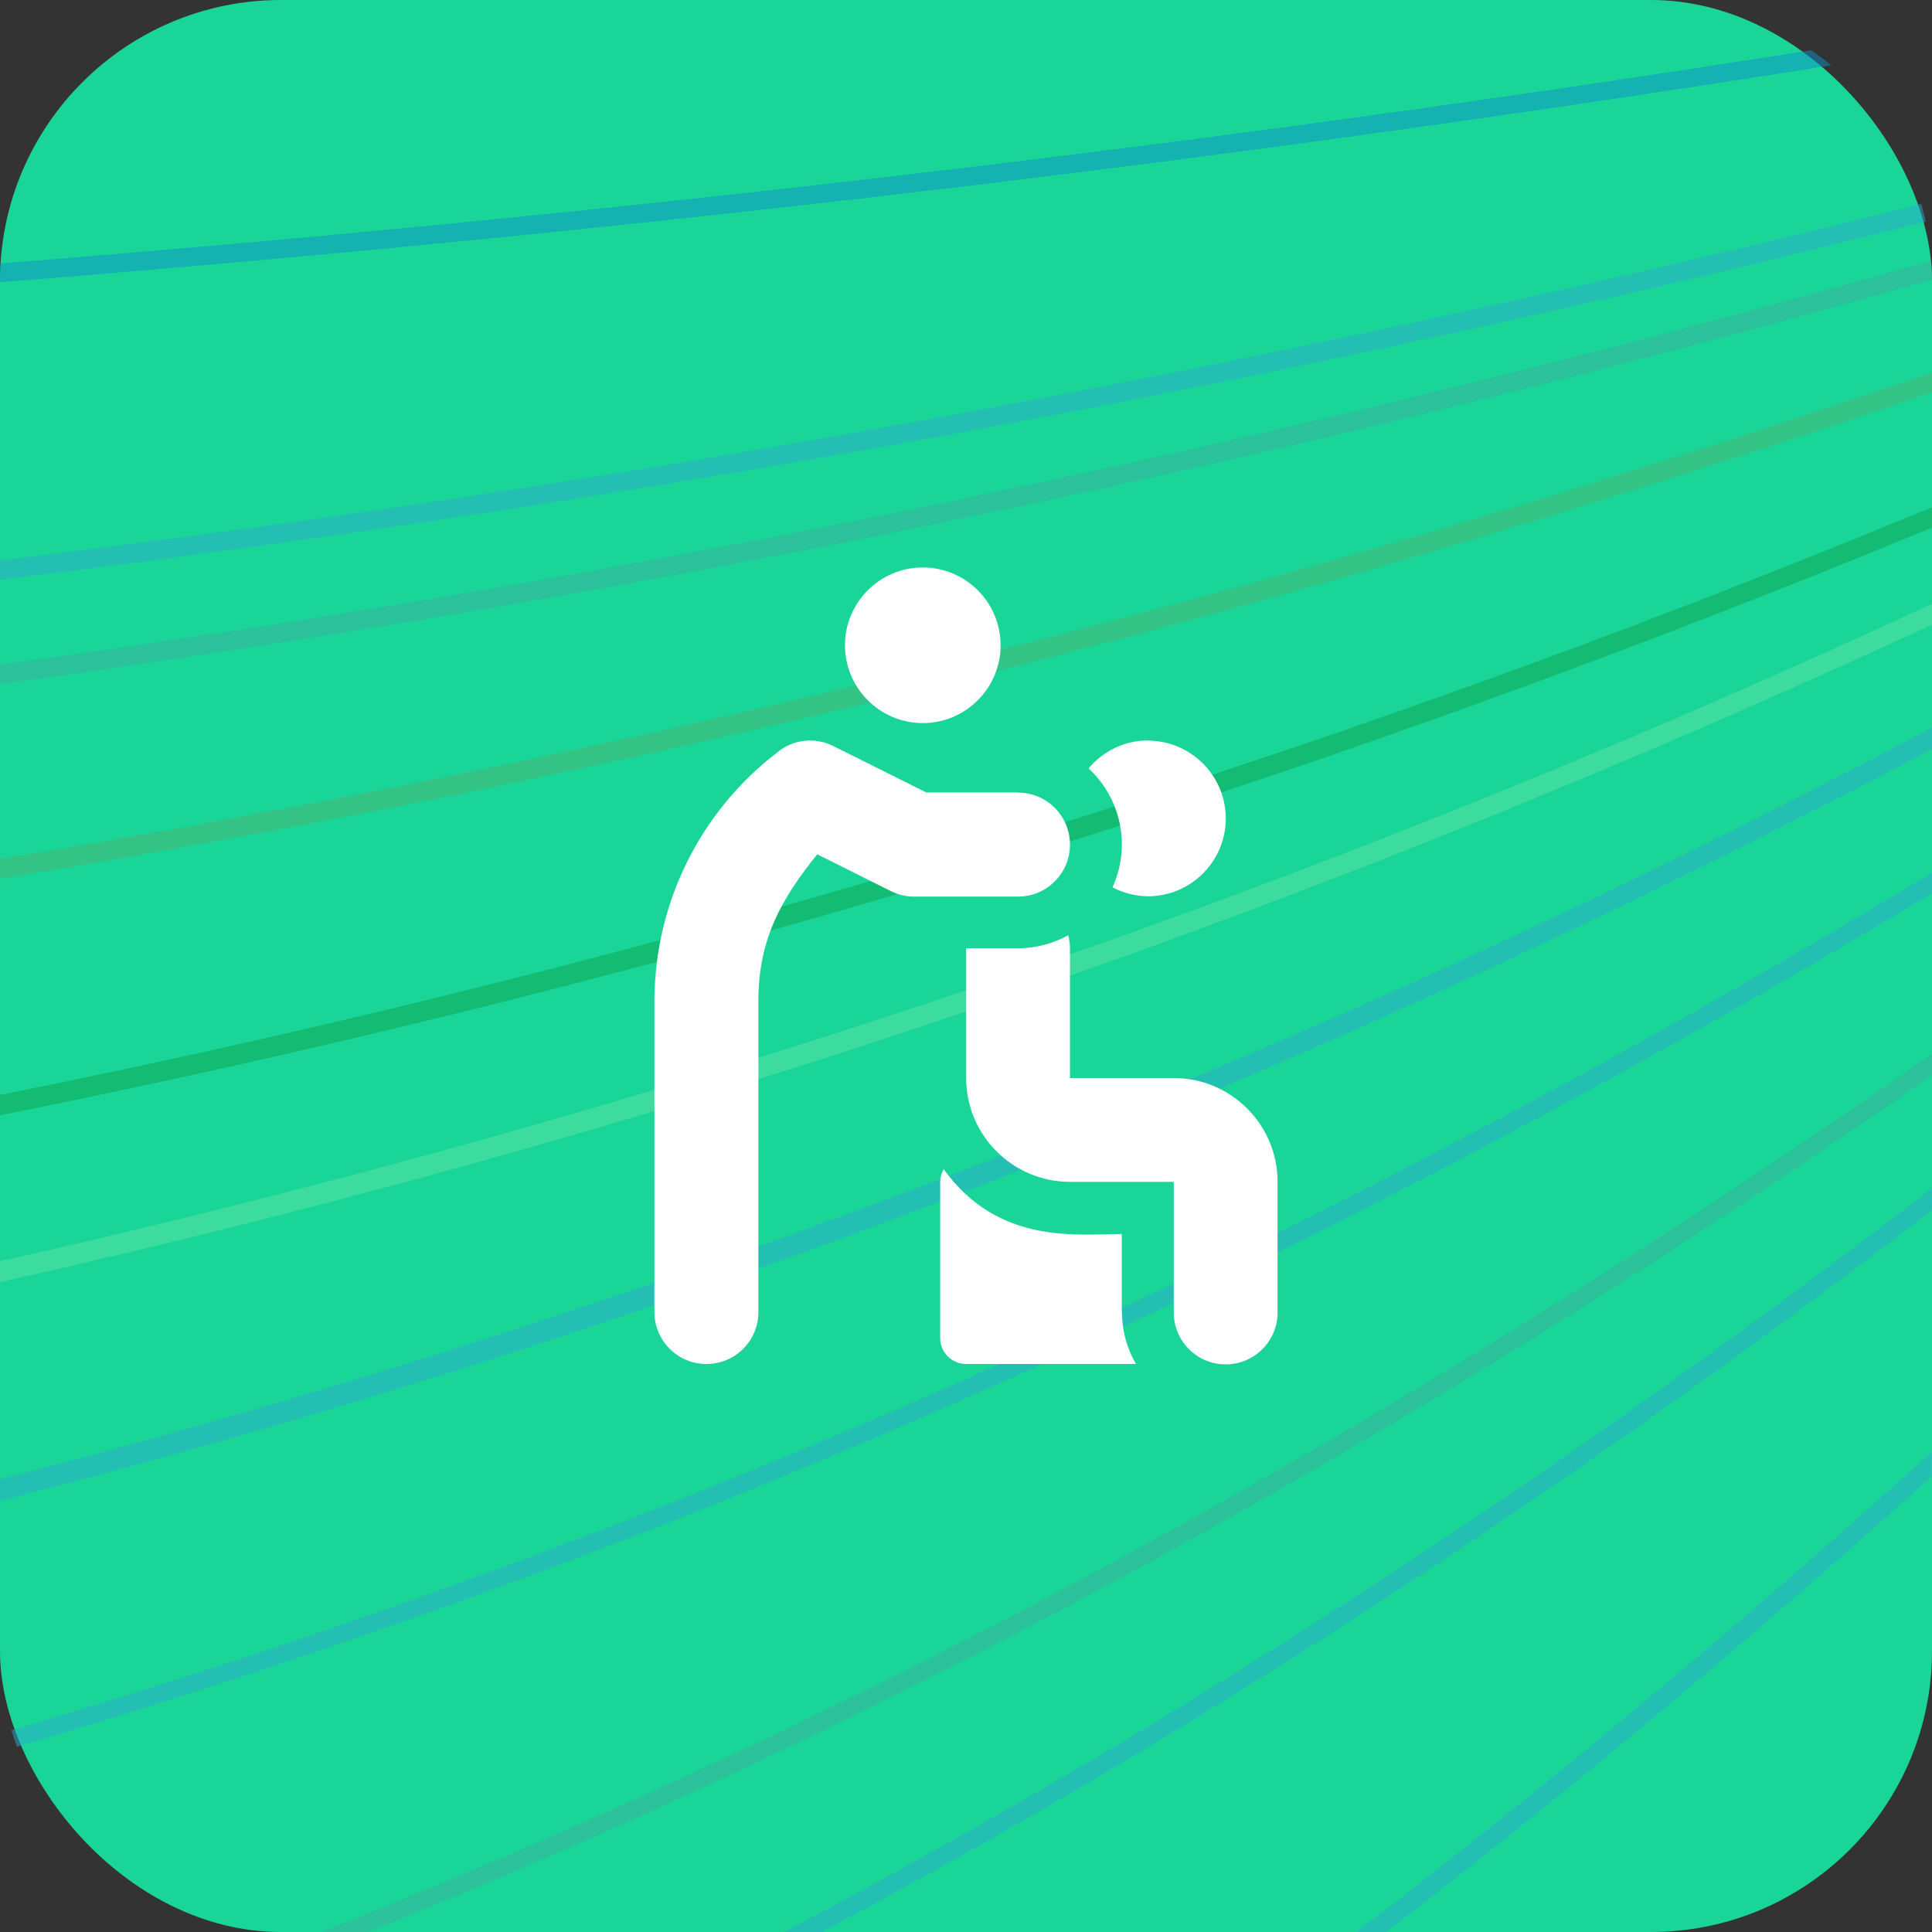
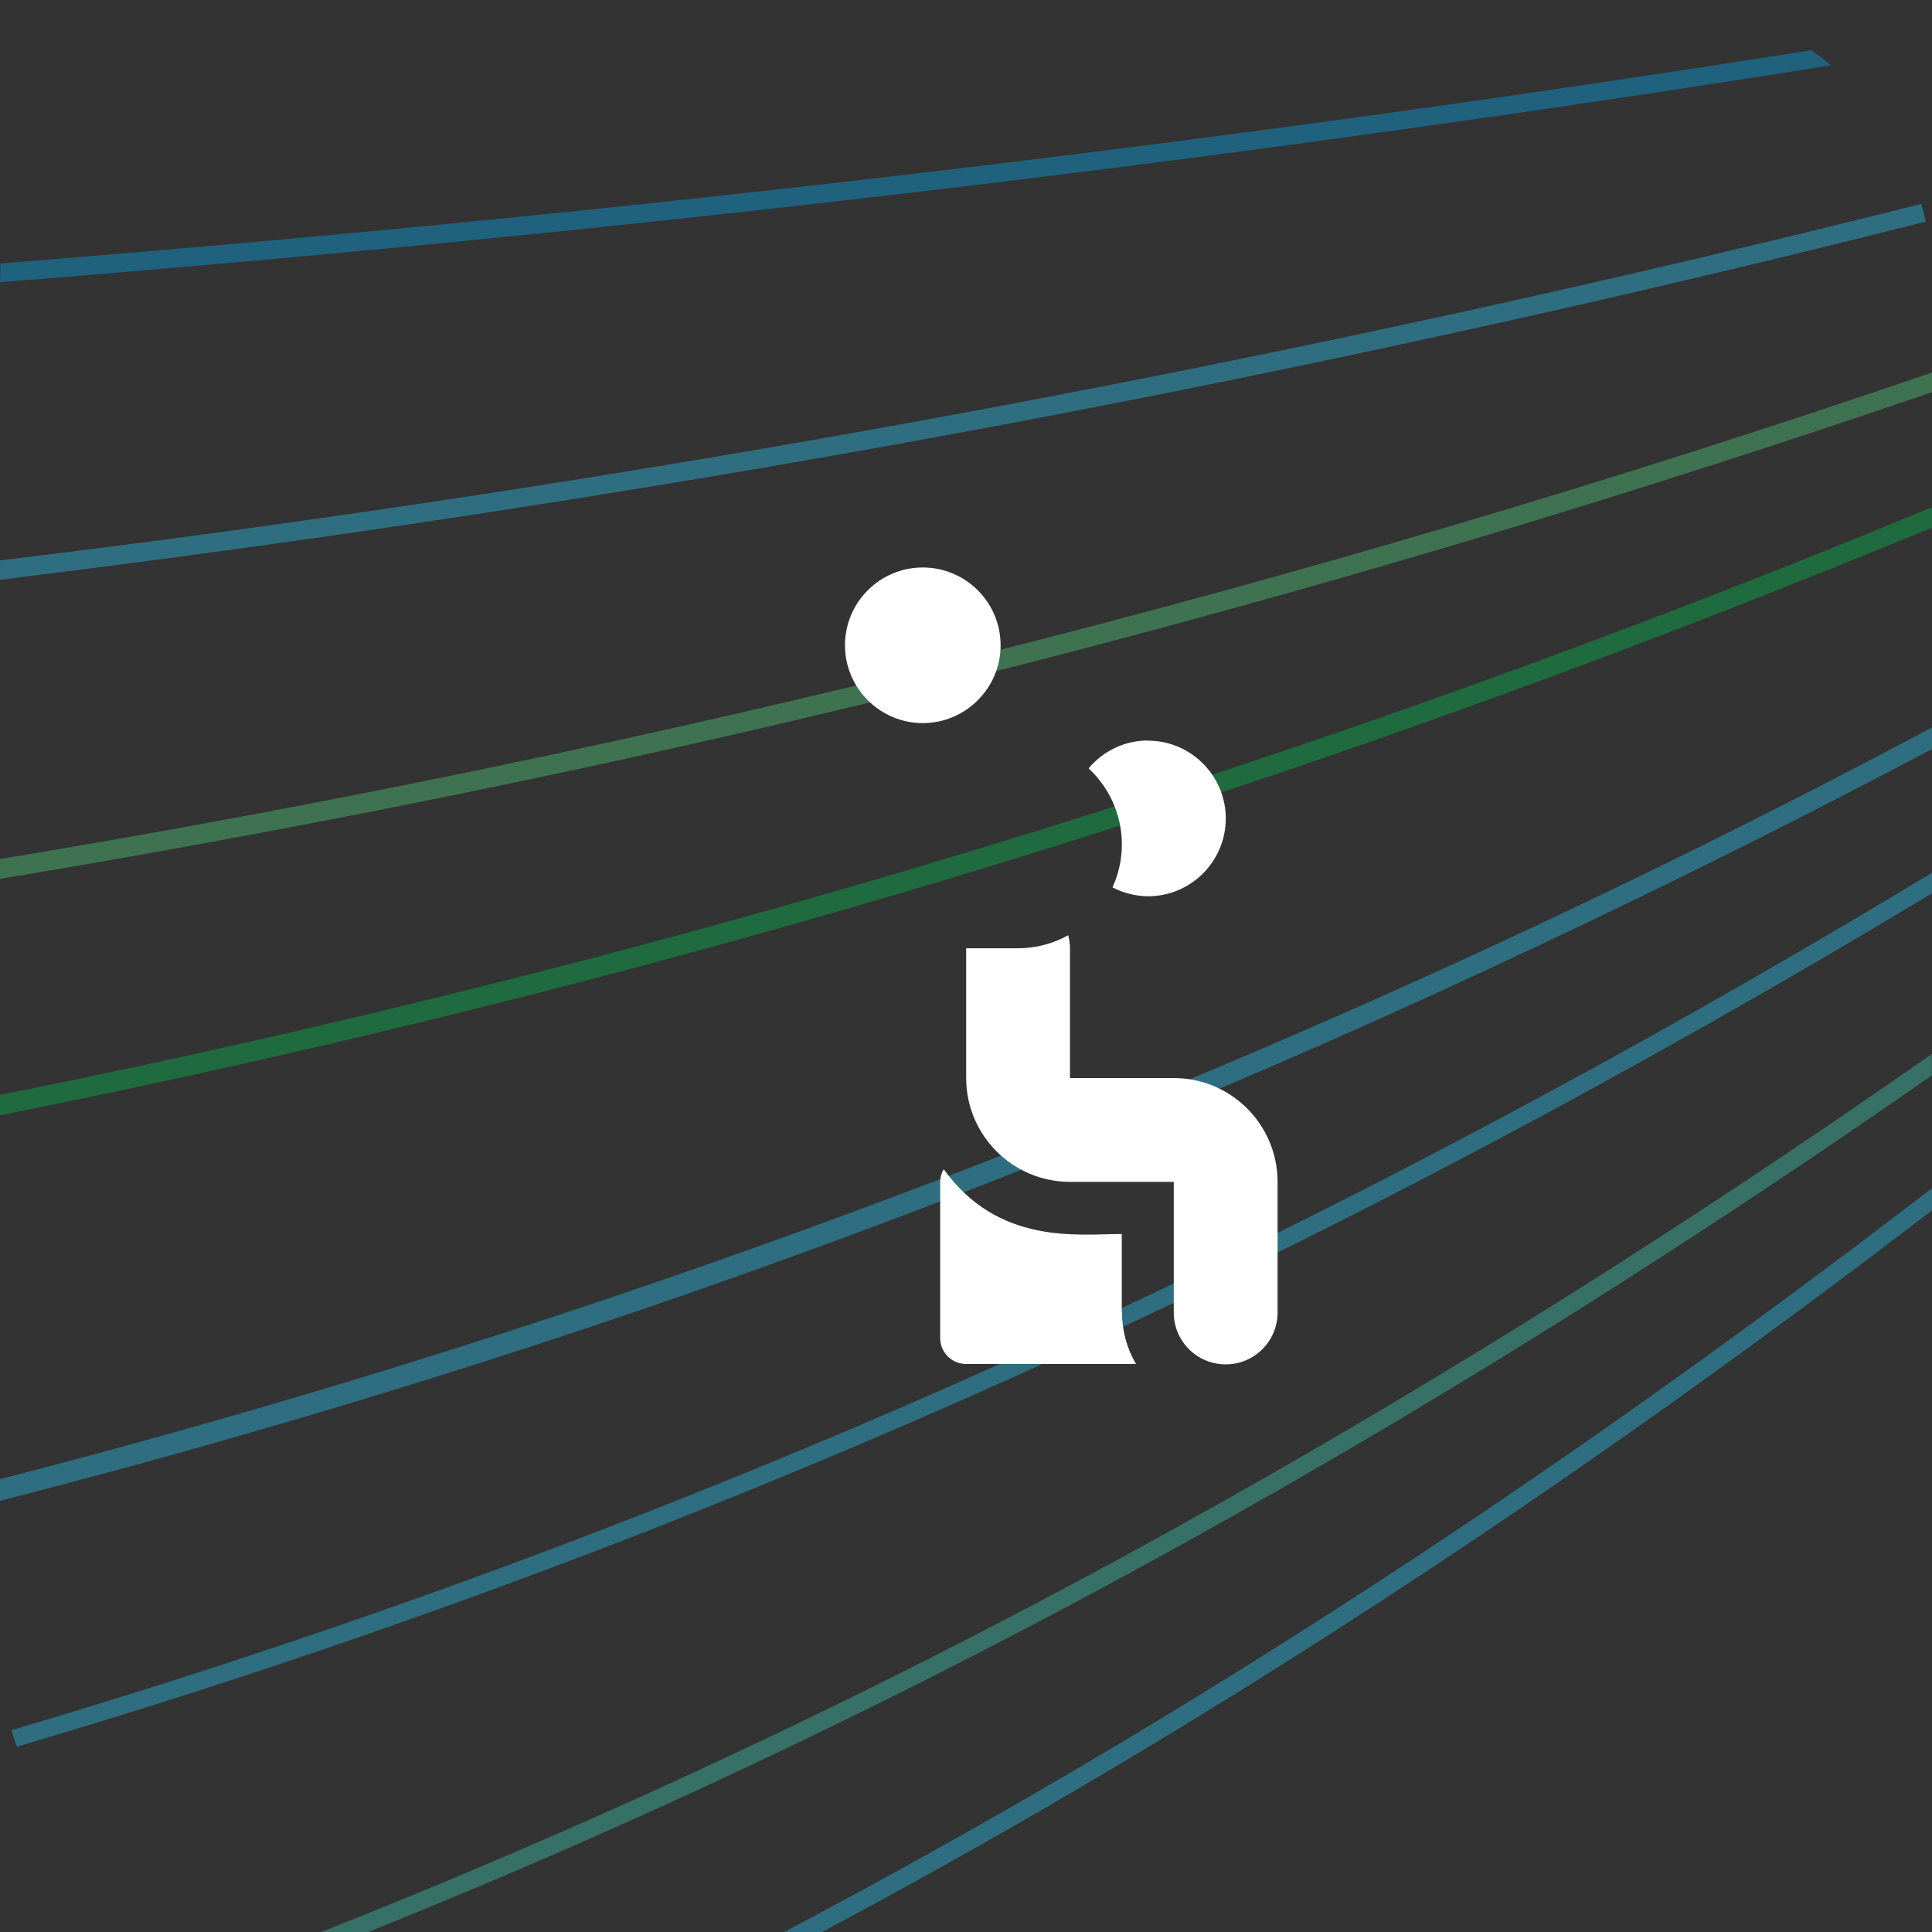
<svg xmlns="http://www.w3.org/2000/svg" id="Ebene_3" data-name="Ebene 3" viewBox="0 0 110 110">
  <rect x="0" y="0" width="110" height="110" fill="#333333" stroke="none" />
  <defs>
    <style>
      .cls-1 {
        fill: #3cad9c;
      }

      .cls-1, .cls-2, .cls-3, .cls-4, .cls-5, .cls-6, .cls-7, .cls-8 {
        stroke-width: 0px;
      }

      .cls-2 {
        fill: #5ee2a4;
      }

      .cls-9 {
        opacity: .5;
      }

      .cls-3 {
        fill: #0ca34c;
      }

      .cls-4 {
        fill: #1ad598;
      }

      .cls-5 {
        fill: #0e8fca;
      }

      .cls-6 {
        fill: #2baace;
      }

      .cls-7 {
        fill: #4cb170;
      }

      .cls-8 {
        fill: #fff;
      }
    </style>
  </defs>
  <g id="Gruppe_10996" data-name="Gruppe 10996">
-     <rect id="Rechteck_7471" data-name="Rechteck 7471" class="cls-4" x="0" y="0" width="110" height="110" rx="16" ry="16" />
    <g id="Gruppe_10999" data-name="Gruppe 10999" class="cls-9">
      <path id="Schnittmenge_12" data-name="Schnittmenge 12" class="cls-5" d="M0,16c0-.34.01-.67.03-1,39.02-3.11,72.61-7.33,103.1-12.14.39.27.77.56,1.13.86-22.64,3.6-44.87,6.54-67.4,8.93C24.76,13.94,12.51,15.07,0,16.07v-.07Z" />
      <path id="Schnittmenge_11" data-name="Schnittmenge 11" class="cls-6" d="M0,31.91c36.85-4.47,73.39-11.25,109.39-20.3.09.33.18.67.25,1.01-8.49,2.14-16.84,4.12-25.22,5.97-15.87,3.51-31.45,6.51-47.61,9.15C24.84,29.71,12.52,31.47,0,33.01v-1.1Z" />
-       <path id="Schnittmenge_10" data-name="Schnittmenge 10" class="cls-1" d="M0,37.84c37.15-5.08,73.89-12.76,109.96-23,.03.36.04.72.04,1.08-8.65,2.46-17.15,4.72-25.68,6.84-15.87,3.95-31.44,7.32-47.59,10.29C24.78,35.25,12.48,37.22,0,38.95v-1.11Z" />
      <path id="Schnittmenge_9" data-name="Schnittmenge 9" class="cls-7" d="M0,48.91c37.37-6.17,74.17-15.43,110-27.7v1.12c-8.6,2.94-17.06,5.65-25.54,8.2-15.88,4.76-31.45,8.82-47.61,12.4C24.86,45.58,12.52,47.96,0,50.04v-1.13Z" />
      <path id="Schnittmenge_8" data-name="Schnittmenge 8" class="cls-3" d="M0,62.34c37.67-7.54,74.51-18.75,110-33.46v1.16c-8.63,3.56-17.11,6.85-25.63,9.93-15.87,5.75-31.44,10.64-47.6,14.96C24.81,58.13,12.5,61,0,63.5v-1.16Z" />
-       <path id="Schnittmenge_7" data-name="Schnittmenge 7" class="cls-2" d="M0,71.81c37.9-8.51,74.77-21.06,110-37.43v1.19c-8.56,3.95-16.97,7.6-25.42,11.02-15.88,6.44-31.47,11.92-47.63,16.76C24.93,66.95,12.56,70.18,0,73v-1.19Z" />
      <path id="Schnittmenge_6" data-name="Schnittmenge 6" class="cls-6" d="M0,84.22c38.23-9.87,75.15-24.24,110-42.8v1.23c-8.61,4.55-17.09,8.74-25.59,12.68-15.52,7.21-31.42,13.6-47.61,19.14-8.53,2.92-17.29,5.64-26.02,8.09-3.56,1-7.15,1.96-10.78,2.89v-1.23Z" />
      <path id="Schnittmenge_5" data-name="Schnittmenge 5" class="cls-6" d="M.65,98.51c12.15-3.59,24.08-7.67,35.81-12.26,16.24-6.35,32.1-13.64,47.51-21.81,8.65-4.57,17.26-9.45,26.03-14.75v1.17c-8.61,5.19-17.07,9.97-25.56,14.46-15.44,8.19-31.34,15.49-47.61,21.86-8.53,3.33-17.29,6.44-26.02,9.24-3.25,1.04-6.53,2.05-9.85,3.03-.11-.31-.21-.63-.31-.94Z" />
      <path id="Schnittmenge_4" data-name="Schnittmenge 4" class="cls-1" d="M18.29,110c6.1-2.41,12.14-4.97,18.14-7.68,8.16-3.69,16.38-7.73,24.42-12.02,7.67-4.09,15.43-8.53,23.08-13.21,8.66-5.29,17.28-10.95,26.06-17.08v1.22c-8.6,5.99-17.05,11.52-25.54,16.71-7.66,4.69-15.45,9.14-23.13,13.24-8.07,4.3-16.3,8.35-24.48,12.05-5.22,2.36-10.53,4.62-15.87,6.77h-2.69Z" />
      <path id="Schnittmenge_3" data-name="Schnittmenge 3" class="cls-6" d="M44.64,110c5.43-2.86,10.85-5.88,16.2-9.01,7.67-4.5,15.43-9.39,23.08-14.53,8.66-5.83,17.29-12.05,26.08-18.81v1.26c-8.59,6.59-17.04,12.67-25.52,18.38-7.67,5.16-15.44,10.06-23.13,14.57-4.81,2.82-9.68,5.55-14.57,8.15h-2.14Z" />
-       <path id="Schnittmenge_2" data-name="Schnittmenge 2" class="cls-6" d="M77.23,110c2.13-1.63,4.26-3.29,6.38-4.97,8.77-6.95,17.5-14.35,26.38-22.37v1.39c-8.66,7.8-17.19,15.01-25.74,21.79-1.77,1.4-3.54,2.79-5.33,4.16h-1.7Z" />
    </g>
  </g>
  <g id="physiotherapie">
    <g id="Gruppe_6961" data-name="Gruppe 6961">
      <g id="Gruppe_6960" data-name="Gruppe 6960">
        <path id="Pfad_1933" data-name="Pfad 1933" class="cls-8" d="M66.83,61.38h-5.91v-7.39c0-.25-.04-.5-.1-.74-.87.48-1.85.74-2.85.74h-2.96v7.39c0,3.26,2.65,5.91,5.91,5.91h5.91v7.39c-.03,1.63,1.28,2.98,2.91,3,1.63.03,2.98-1.28,3-2.91,0-.03,0-.06,0-.09v-7.39c0-3.26-2.65-5.91-5.91-5.91Z" />
      </g>
    </g>
    <g id="Gruppe_6963" data-name="Gruppe 6963">
      <g id="Gruppe_6962" data-name="Gruppe 6962">
        <path id="Pfad_1934" data-name="Pfad 1934" class="cls-8" d="M65.35,42.16c-1.3,0-2.54.59-3.37,1.59,1.87,1.73,2.42,4.46,1.36,6.77.62.33,1.31.5,2.02.51,2.45,0,4.43-1.99,4.43-4.43s-1.99-4.43-4.43-4.43h0Z" />
      </g>
    </g>
    <g id="Gruppe_6965" data-name="Gruppe 6965">
      <g id="Gruppe_6964" data-name="Gruppe 6964">
        <path id="Pfad_1935" data-name="Pfad 1935" class="cls-8" d="M63.87,74.69v-4.43c-2.5,0-7.01.65-10.14-3.69h0c-.13.22-.2.48-.2.74v8.87c0,.82.66,1.48,1.48,1.48h9.67c-.53-.9-.8-1.92-.8-2.96Z" />
      </g>
    </g>
    <g id="Gruppe_6967" data-name="Gruppe 6967">
      <g id="Gruppe_6966" data-name="Gruppe 6966">
        <path id="Pfad_1936" data-name="Pfad 1936" class="cls-8" d="M52.54,32.31c-2.45,0-4.43,1.99-4.43,4.43s1.99,4.43,4.43,4.43,4.43-1.99,4.43-4.43c0-2.45-1.99-4.43-4.43-4.43Z" />
      </g>
    </g>
    <g id="Gruppe_6969" data-name="Gruppe 6969">
      <g id="Gruppe_6968" data-name="Gruppe 6968">
-         <path id="Pfad_1937" data-name="Pfad 1937" class="cls-8" d="M57.96,45.12h-5.22l-5.29-2.64c-1.05-.53-2.31-.39-3.21.37-4.39,3.37-6.96,8.58-6.98,14.11v17.74c0,1.63,1.32,2.96,2.96,2.96s2.96-1.32,2.96-2.96v-17.74c0-3.57,1.38-5.86,3.35-8.32l4.2,2.1c.41.2.86.31,1.32.31h5.91c1.63,0,2.96-1.32,2.96-2.96s-1.32-2.96-2.96-2.96h0Z" />
-       </g>
+         </g>
    </g>
  </g>
</svg>